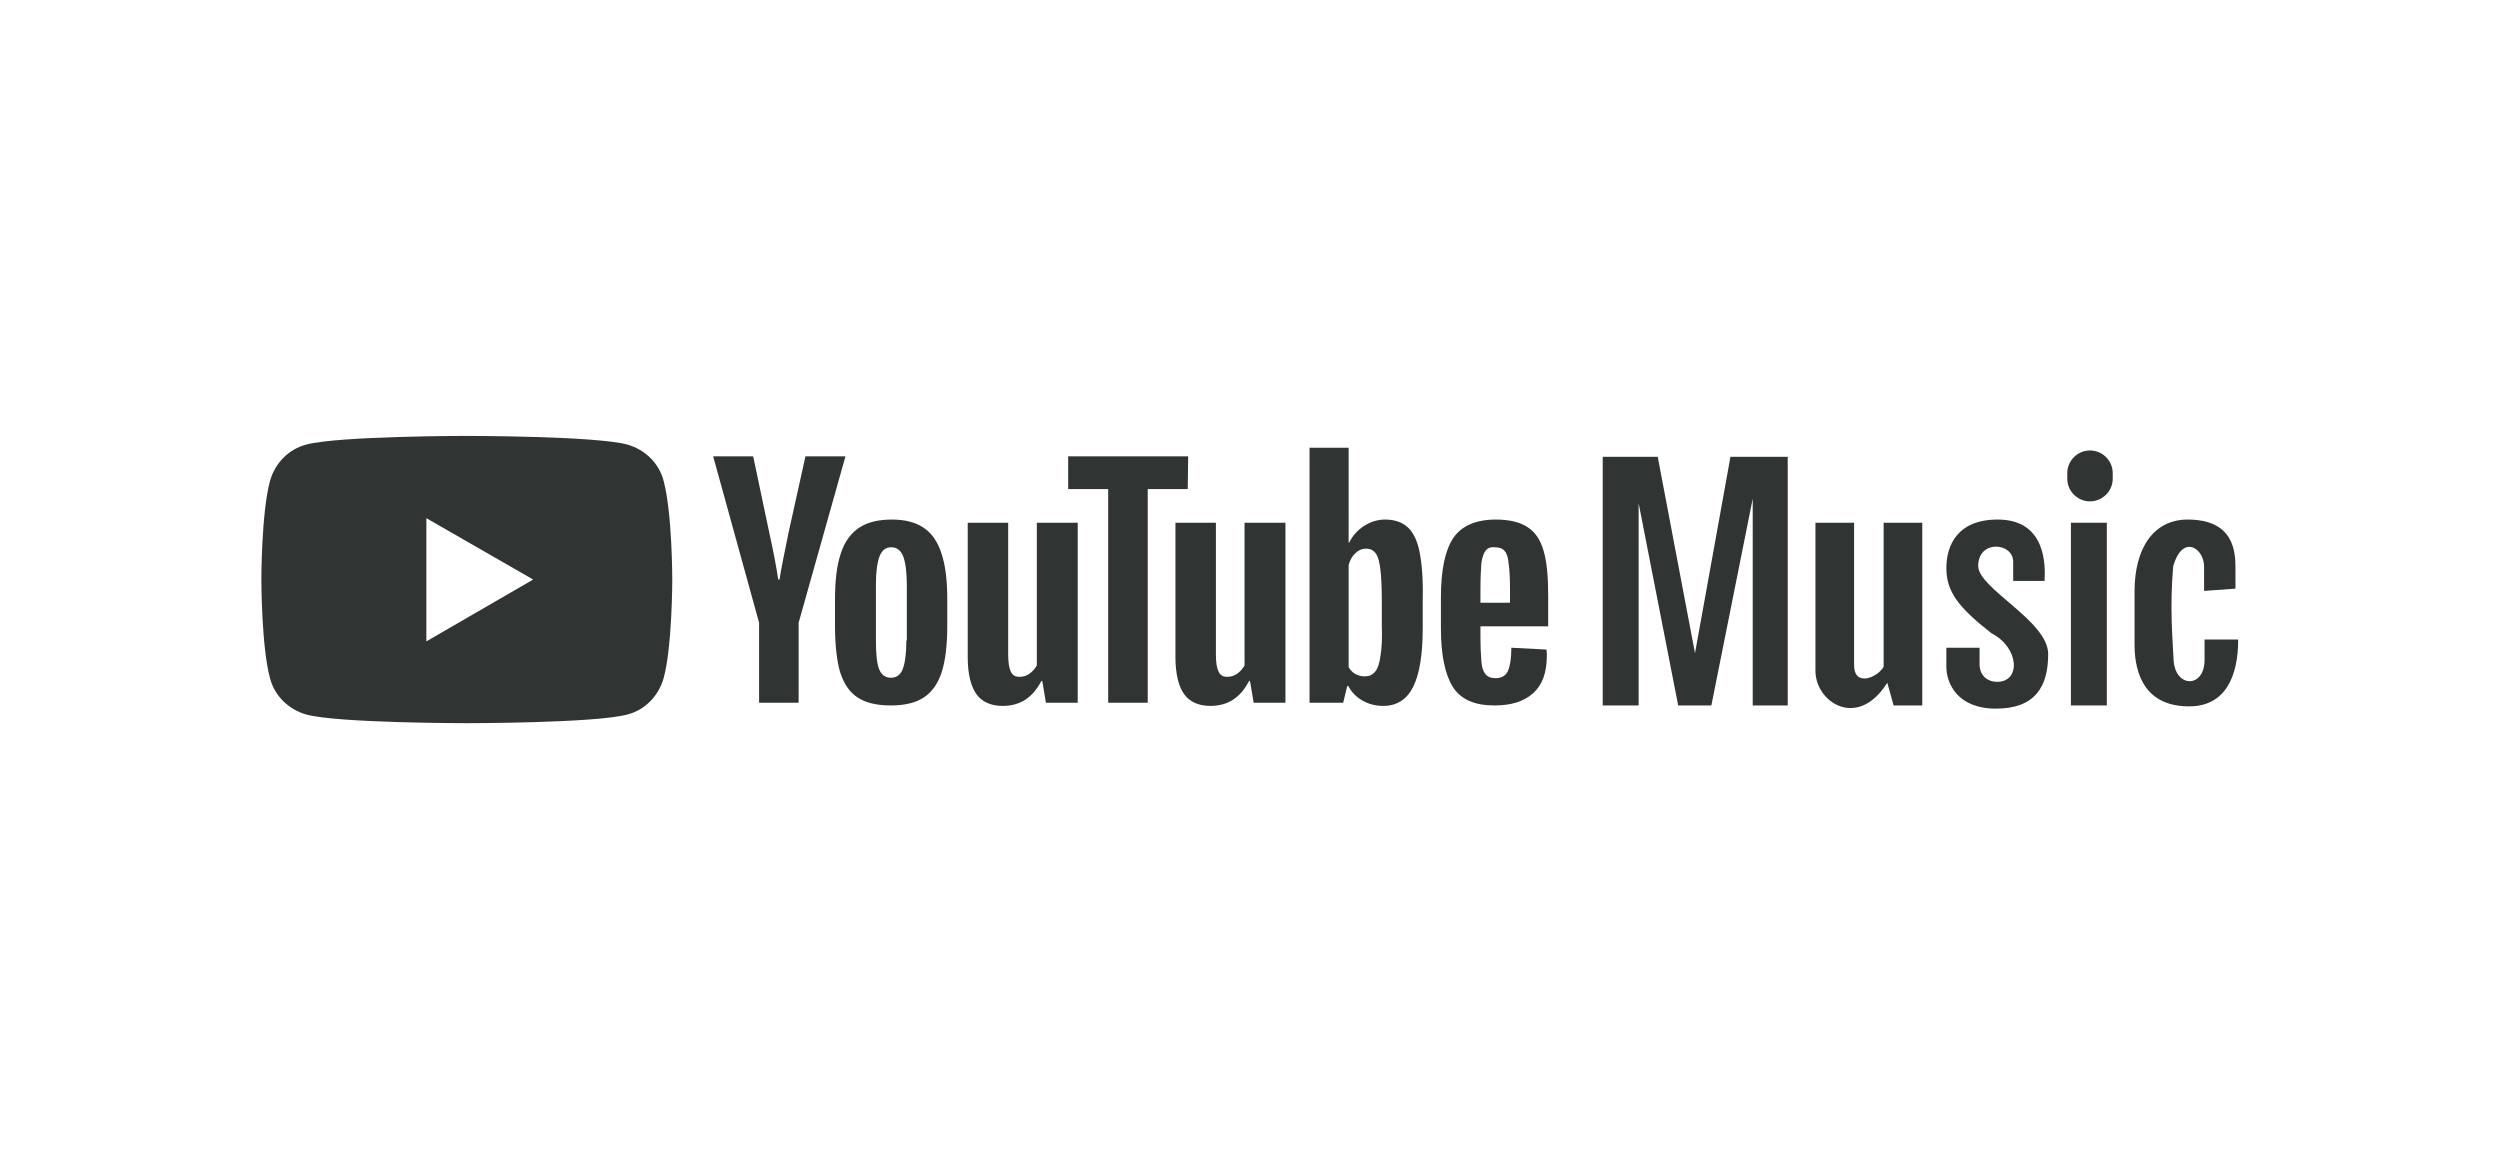
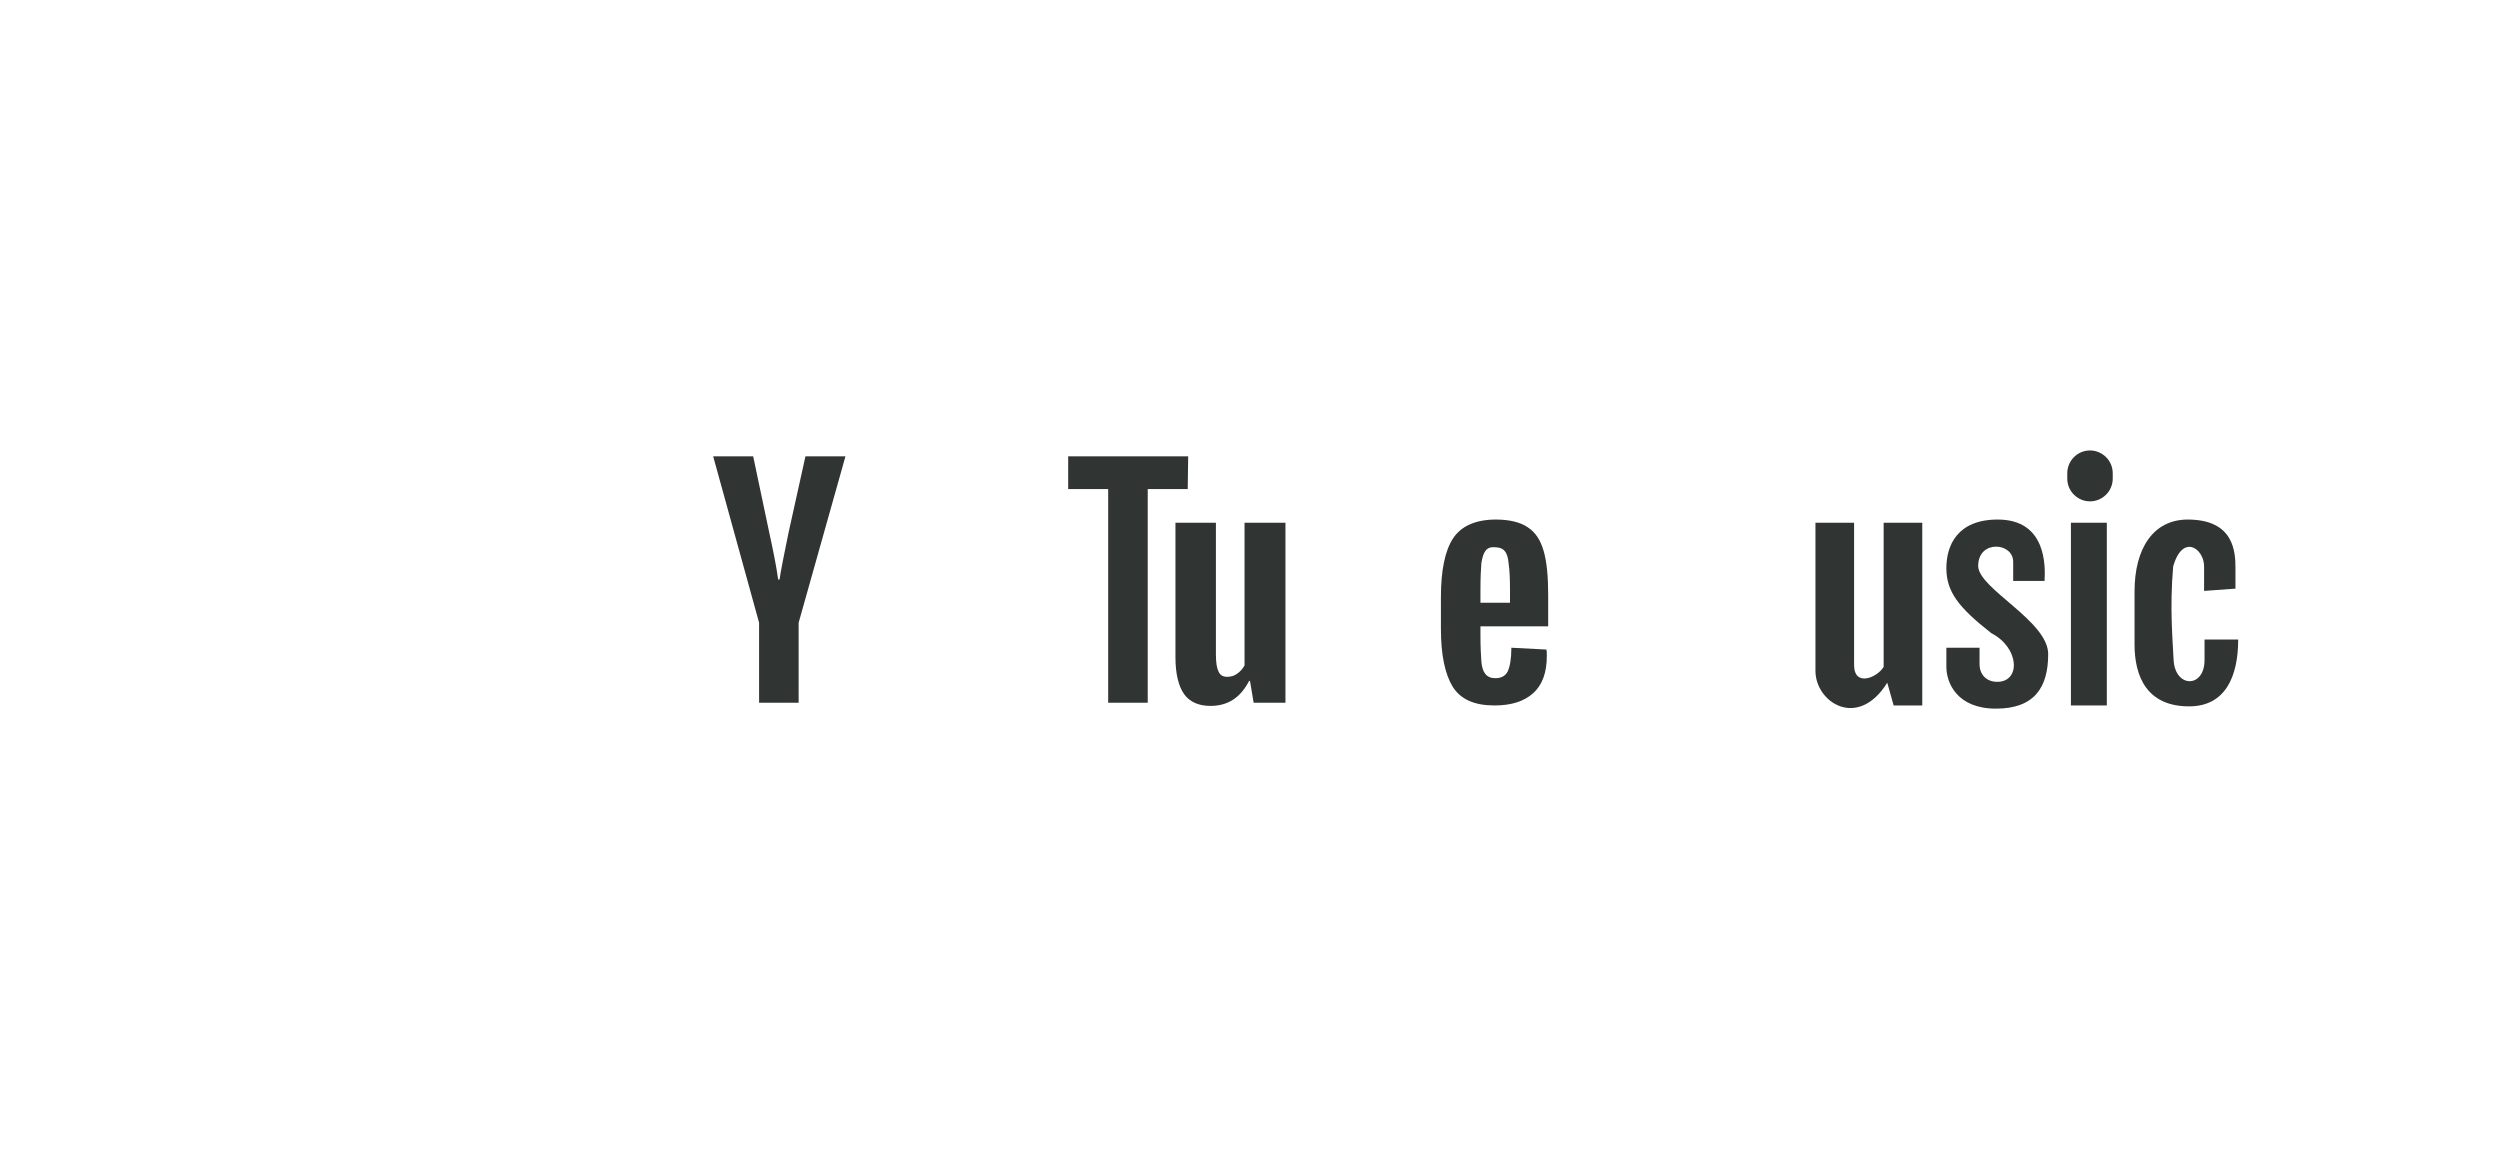
<svg xmlns="http://www.w3.org/2000/svg" version="1.1" id="logos" x="0px" y="0px" viewBox="0 0 550 255.1" style="enable-background:new 0 0 550 255.1;" xml:space="preserve">
  <style type="text/css">
	.st0{fill:#303432;}
</style>
  <g>
    <g>
      <g>
        <g>
-           <path class="st0" d="M146,105.8c-1-3.9-4.1-6.9-8-8c-7-1.9-35.3-1.9-35.3-1.9s-28.2,0-35.3,1.9c-3.9,1-6.9,4.1-8,8      c-1.9,7-1.9,21.7-1.9,21.7s0,14.7,1.9,21.7c1,3.9,4.1,6.9,8,8c7,1.9,35.3,1.9,35.3,1.9s28.2,0,35.3-1.9c3.9-1,6.9-4.1,8-8      c1.9-7,1.9-21.7,1.9-21.7S147.9,112.9,146,105.8z M93.8,141.1V114l23.5,13.5L93.8,141.1z" />
-         </g>
+           </g>
        <g>
          <g id="youtube-paths">
-             <path class="st0" d="M207.1,121.7c-0.8-2.5-2.1-4.4-3.9-5.6c-1.8-1.2-4.1-1.8-7-1.8c-3,0-5.4,0.6-7.2,1.8       c-1.8,1.2-3.2,3.1-4,5.6c-0.9,2.6-1.3,6-1.3,10.3v5.7c0,4.2,0.4,7.6,1.1,10.1c0.8,2.5,2,4.4,3.8,5.6c1.8,1.2,4.2,1.8,7.4,1.8       c3.1,0,5.5-0.6,7.3-1.8c1.8-1.2,3.1-3.1,3.9-5.6c0.8-2.6,1.2-5.9,1.2-10.2v-5.7C208.4,127.7,208,124.3,207.1,121.7z        M199.4,140.9c0,2.9-0.3,5-0.8,6.3c-0.5,1.3-1.4,1.9-2.6,1.9c-1.2,0-2.1-0.6-2.6-1.9c-0.5-1.3-0.7-3.4-0.7-6.3v-12.3       c0-2.8,0.3-4.9,0.8-6.2c0.5-1.3,1.3-2,2.6-2c1.2,0,2.1,0.7,2.6,2c0.5,1.3,0.8,3.4,0.8,6.2V140.9z" />
            <path class="st0" d="M325.7,137.8h14.9V131c0-4.2-0.3-7.4-1-9.8c-0.7-2.4-1.8-4.1-3.5-5.2c-1.6-1.1-4-1.7-7-1.7       c-4.4,0-7.6,1.4-9.4,4.1c-1.8,2.7-2.7,7.1-2.7,13v6.9c0,5.8,0.9,10,2.6,12.8c1.8,2.8,4.8,4.1,9.2,4.1c3.7,0,6.5-0.9,8.5-2.7       c2-1.8,3-4.5,3-8.2c0-0.6,0-1.1-0.1-1.4l-7.7-0.4c0,2.4-0.3,4.1-0.8,5.2c-0.5,1-1.4,1.5-2.7,1.5c-1,0-1.7-0.3-2.2-0.9       c-0.5-0.6-0.8-1.5-0.9-2.8c-0.1-1.3-0.2-3.2-0.2-5.7V137.8z M325.7,129.7c0-2.6,0.1-4.5,0.2-5.8c0.2-1.3,0.5-2.2,0.9-2.7       c0.4-0.6,1.1-0.9,2.1-0.8c1,0,1.7,0.3,2.1,0.8c0.5,0.5,0.8,1.5,0.9,2.8c0.2,1.3,0.3,3.2,0.3,5.8v2.8h-6.5V129.7z" />
            <path id="XMLID_41_" class="st0" d="M167,137l-10.1-36.6h8.8l3.5,16.6c0.9,4.1,1.6,7.6,2,10.5h0.3c0.3-2.1,1-5.5,2-10.4       l3.7-16.7h8.8L175.7,137v17.6H167C167,154.6,167,137,167,137z" />
-             <path id="XMLID_38_" class="st0" d="M237.1,115v39.6h-7l-0.8-4.8h-0.2c-1.9,3.7-4.7,5.5-8.5,5.5c-2.6,0-4.6-0.9-5.8-2.6       c-1.2-1.7-1.9-4.4-1.9-8.1V115h8.9v29c0,1.8,0.2,3,0.6,3.8s1,1.1,1.9,1.1c0.8,0,1.5-0.2,2.2-0.7c0.7-0.5,1.2-1.1,1.6-1.8V115       H237.1z" />
            <path id="XMLID_36_" class="st0" d="M282.8,115v39.6h-7l-0.8-4.8h-0.2c-1.9,3.7-4.7,5.5-8.5,5.5c-2.6,0-4.6-0.9-5.8-2.6       c-1.2-1.7-1.9-4.4-1.9-8.1V115h8.9v29c0,1.8,0.2,3,0.6,3.8s1,1.1,1.9,1.1c0.8,0,1.5-0.2,2.2-0.7c0.7-0.5,1.2-1.1,1.6-1.8V115       H282.8z" />
            <path id="XMLID_35_" class="st0" d="M261.3,107.6h-8.8v47h-8.7v-47h-8.8v-7.2h26.4L261.3,107.6       C261.3,107.6,261.3,107.6,261.3,107.6z" />
-             <path class="st0" d="M312.3,121.4c-0.5-2.5-1.4-4.3-2.6-5.4c-1.2-1.1-2.9-1.7-5-1.7c-1.6,0-3.2,0.5-4.6,1.4       c-1.4,0.9-2.5,2.1-3.3,3.7h-0.1V98.5h-8.6v56.1h7.4l0.9-3.7h0.2c0.7,1.3,1.7,2.4,3.1,3.2c1.4,0.8,2.9,1.2,4.6,1.2       c3,0,5.2-1.4,6.6-4.2c1.4-2.8,2.1-7.1,2.1-13v-6.3C313.1,127.3,312.8,123.9,312.3,121.4z M303.7,144.3       c-0.2,1.6-0.6,2.8-1.2,3.5c-0.6,0.7-1.3,1-2.3,1c-0.7,0-1.4-0.2-2-0.5c-0.6-0.3-1.1-0.9-1.5-1.5v-22.5c0.3-1.1,0.8-2,1.5-2.6       c0.7-0.7,1.5-1,2.4-1c0.9,0,1.6,0.4,2.1,1.1c0.5,0.7,0.8,1.9,1,3.6c0.2,1.7,0.3,4.1,0.3,7.2v5.1h0       C304.1,140.4,304,142.6,303.7,144.3z" />
          </g>
        </g>
      </g>
-       <polygon class="st0" points="364.7,100.5 352.6,100.5 352.6,155.2 360.5,155.2 360.5,110.7 369.2,155.2 376.5,155.2 385.6,109.7     385.6,155.2 393.3,155.2 393.3,100.5 380.7,100.5 372.9,143.7   " />
      <path class="st0" d="M416.6,155.2h6.3V115h-8.5v31.7c-1.4,2.4-6.5,4.5-6.5-0.4c0-4.9,0-31.3,0-31.3h-8.5c0,0,0,25.7,0,32.6    c0,6.9,9.3,13,15.8,2.6L416.6,155.2z" />
      <rect x="455.6" y="115" class="st0" width="7.9" height="40.2" />
      <path class="st0" d="M459.8,110.3L459.8,110.3c-2.7,0-5-2.2-5-5v-1.2c0-2.7,2.2-5,5-5l0,0c2.7,0,5,2.2,5,5v1.2    C464.8,108.1,462.5,110.3,459.8,110.3z" />
      <path class="st0" d="M442.9,127.8h6.9c0.2-3.3,0.4-13.5-10.3-13.5c-8.9,0-11.3,5.7-11.3,10.7c0,5.1,2.6,8.6,9.9,14.3    c6.2,3.2,6.5,10.7,1.3,10.7c-2.4,0-3.9-1.6-3.9-3.9c0-2.3,0-3.6,0-3.6h-7.3c0,0,0,3.1,0,4.2c0,3.6,2.4,9.2,10.9,9.2    c8.5,0,11.5-4.7,11.5-12c0-7.3-15.4-14.4-15.4-19.4c0-5.8,7.7-5.2,7.7-0.9L442.9,127.8z" />
      <path class="st0" d="M478.1,124.6c-0.8,9.2-0.1,16.2,0.1,20.7c0.4,6.1,6.8,6.1,6.8-0.1c0-4.2,0-4.5,0-4.5h7.4    c0,8.1-2.8,14.7-10.8,14.7c-9.3,0-12-6.6-12-13.6s0-11.7,0-11.7c0-9.4,4.1-15.8,11.7-15.8c10.3,0,10.5,7.3,10.5,10.7    c0,3.4,0,4.5,0,4.5l-6.9,0.5c0,0,0-1.6,0-5.4C484.9,120.7,480.2,117.3,478.1,124.6z" />
    </g>
  </g>
</svg>